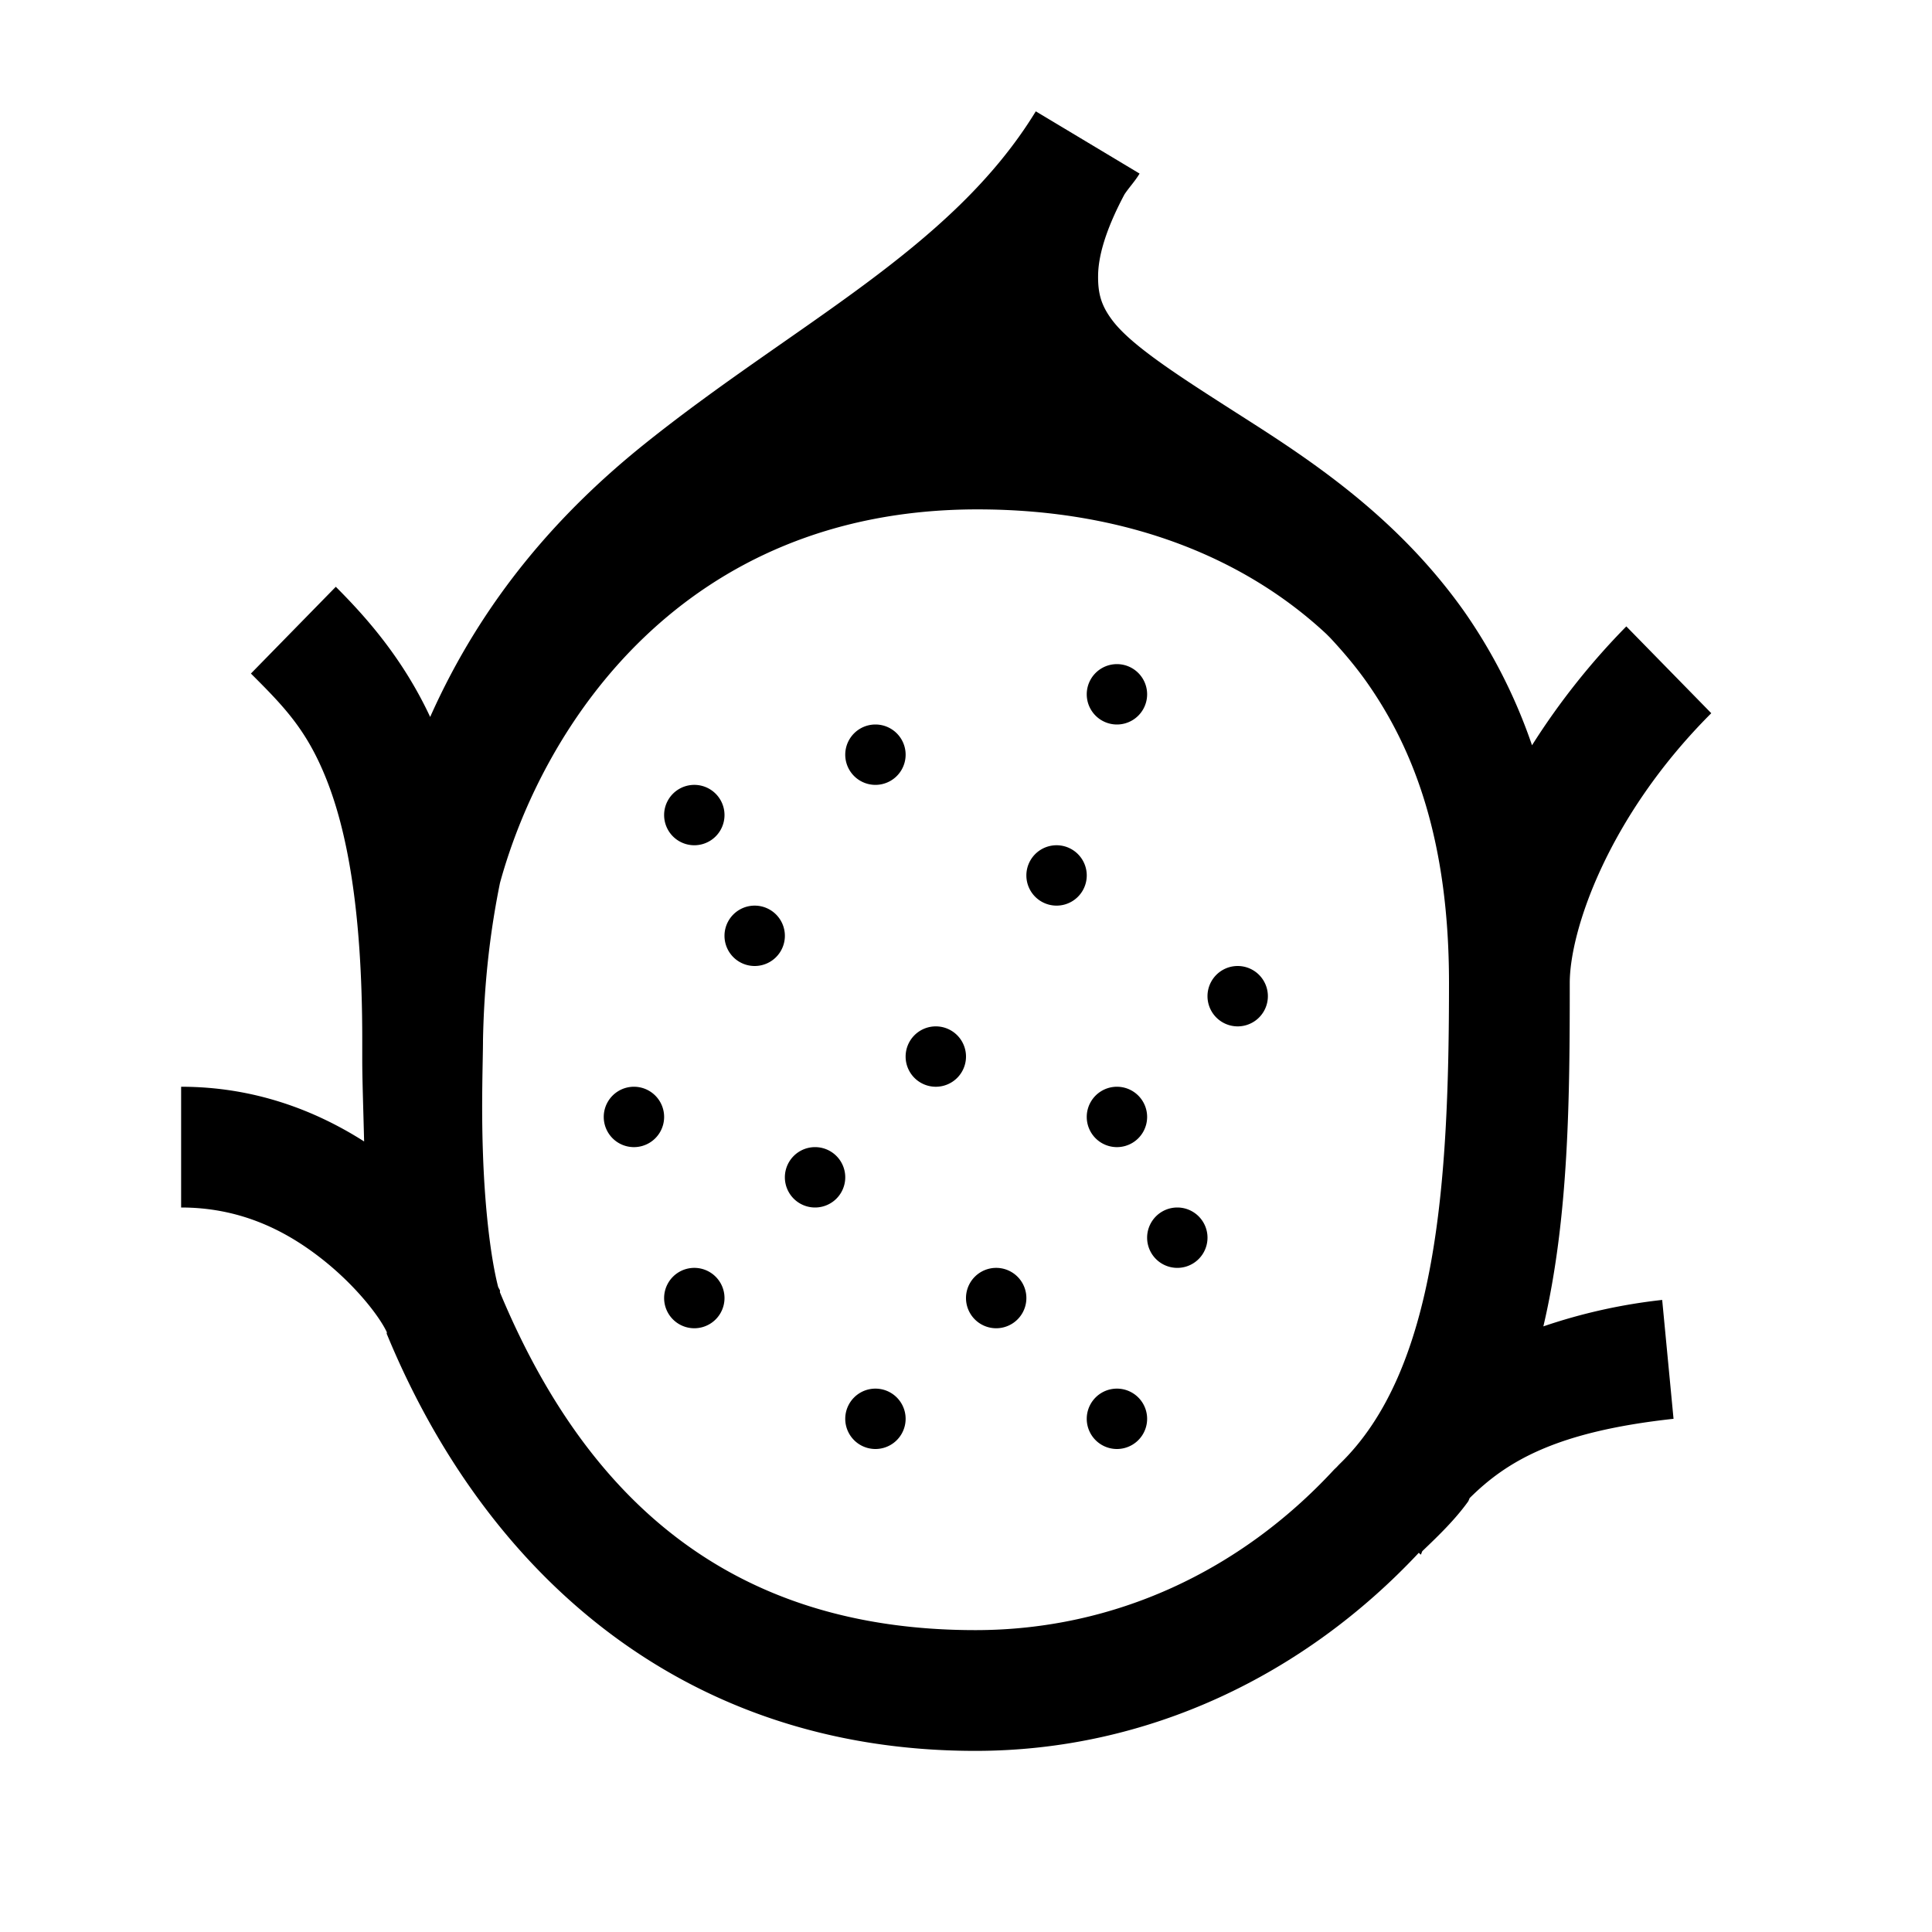
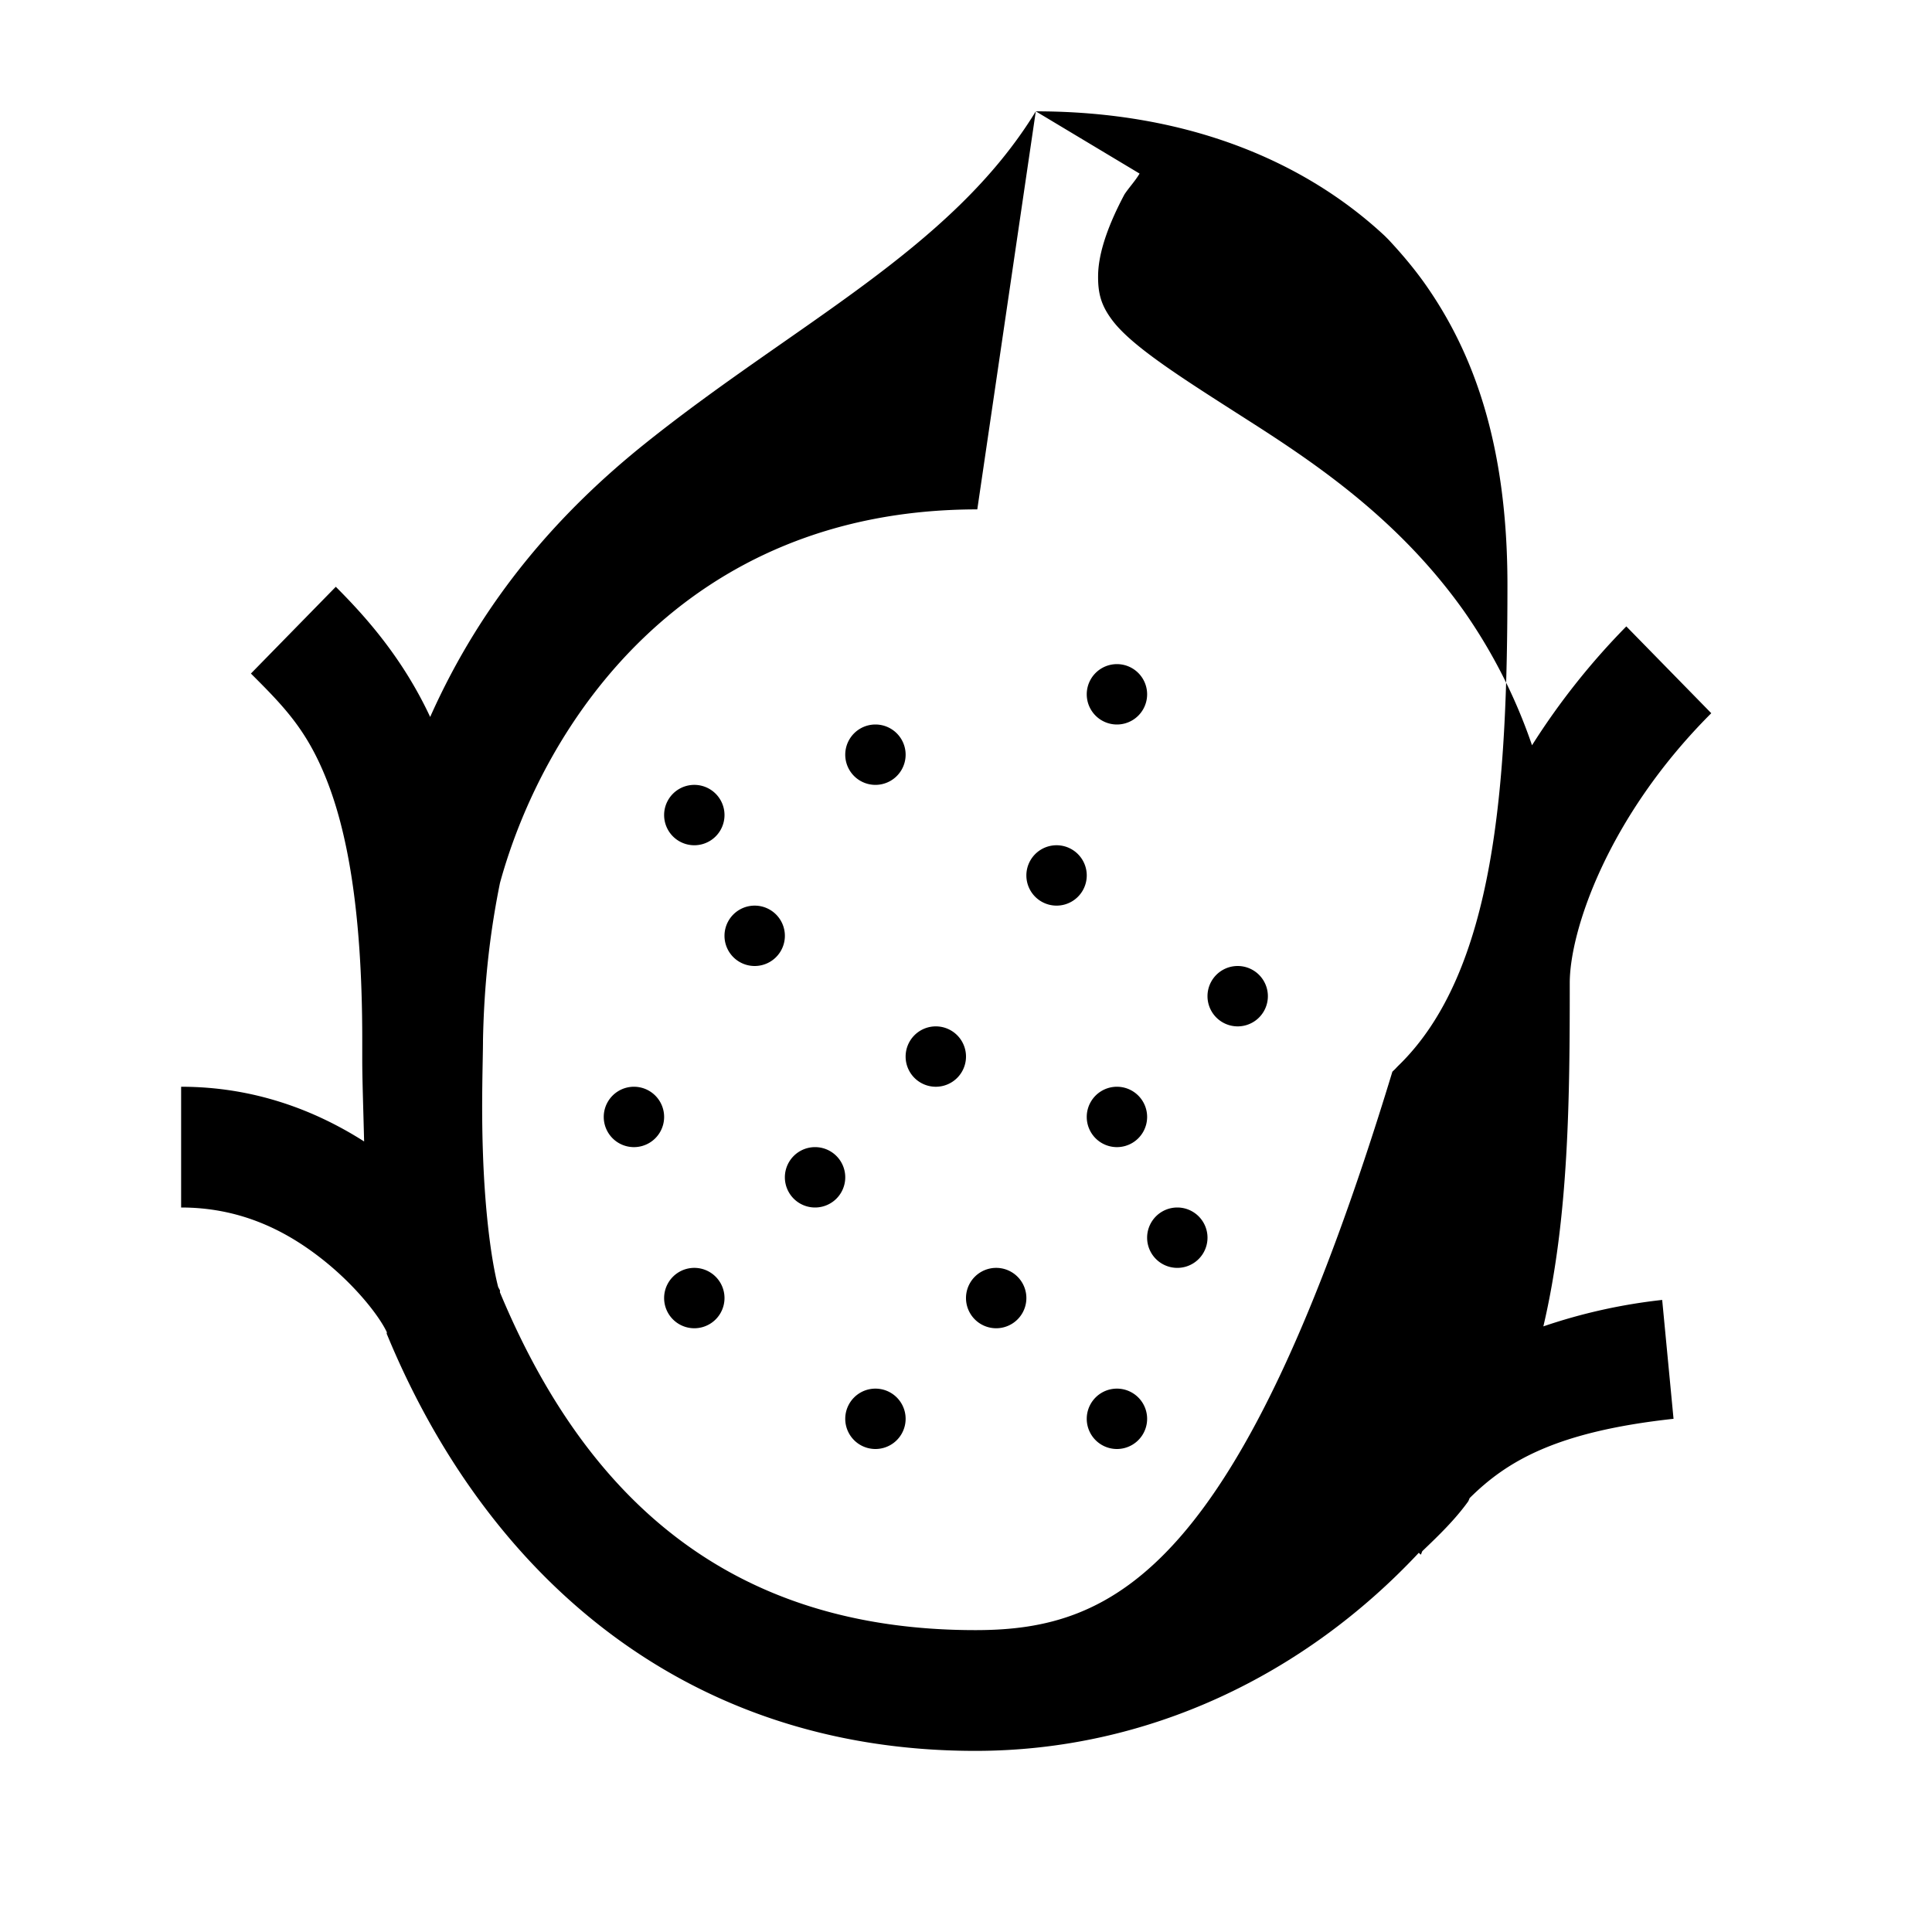
<svg xmlns="http://www.w3.org/2000/svg" viewBox="0 0 32 32">
-   <path d="M17.156 1.844c-1.394 2.281-3.984 3.511-6.468 5.5-1.399 1.12-2.684 2.558-3.563 4.531-.453-.969-1.055-1.648-1.563-2.156l-1.406 1.437c.543.543.922.926 1.25 1.75.328.824.594 2.114.594 4.313v.343c0 .297.016.754.031 1.344C5.223 18.391 4.211 18 3 18v2c.953 0 1.691.36 2.281.813.582.445.996.976 1.125 1.25.004.007-.004.023 0 .03C8.04 26.056 11.305 29 16.156 29c2.86 0 5.45-1.258 7.344-3.281l.031.031c.016-.016.016-.047.032-.063.273-.261.535-.515.75-.812.015-.02.019-.043.03-.063.614-.609 1.434-1.101 3.376-1.312l-.188-1.969a9.19 9.19 0 0 0-1.968.438c.425-1.809.437-3.813.437-5.688 0-.863.629-2.754 2.344-4.468l-1.407-1.438a11.805 11.805 0 0 0-1.562 1.969 8.884 8.884 0 0 0-1.125-2.219c-1.035-1.46-2.348-2.375-3.469-3.094-1.12-.718-2.043-1.285-2.375-1.75-.168-.23-.222-.426-.218-.718.003-.293.105-.72.437-1.344.078-.117.176-.219.25-.344zm-.968 6.593c2.539 0 4.472.844 5.78 2.063l.063.063c.207.222.41.46.594.718.797 1.125 1.375 2.645 1.375 5 0 3.301-.195 6.407-1.813 7.969l-.03.031c-.016.02-.048.047-.063.063C20.547 26.016 18.464 27 16.156 27c-4.054 0-6.449-2.172-7.875-5.594-.004-.008.004-.023 0-.031-.008-.023-.023-.04-.031-.063-.137-.539-.223-1.394-.25-2.187-.031-.832 0-1.574 0-1.906.02-.985.125-1.824.281-2.594.715-2.61 3.028-6.188 7.906-6.188zM18.5 11a.499.499 0 1 0 0 1 .499.499 0 1 0 0-1zm-4 1a.499.499 0 1 0 0 1 .499.499 0 1 0 0-1zm-3 1a.499.499 0 1 0 0 1 .499.499 0 1 0 0-1zm6 1a.499.499 0 1 0 0 1 .499.499 0 1 0 0-1zm-5 1a.499.499 0 1 0 0 1 .499.499 0 1 0 0-1zm8 1a.499.499 0 1 0 0 1 .499.499 0 1 0 0-1zm-5 1a.499.499 0 1 0 0 1 .499.499 0 1 0 0-1zm-5 1a.499.499 0 1 0 0 1 .499.499 0 1 0 0-1zm8 0a.499.499 0 1 0 0 1 .499.499 0 1 0 0-1zm-5 1a.499.499 0 1 0 0 1 .499.499 0 1 0 0-1zm6 1a.499.499 0 1 0 0 1 .499.499 0 1 0 0-1zm-8 1a.499.499 0 1 0 0 1 .499.499 0 1 0 0-1zm5 0a.499.499 0 1 0 0 1 .499.499 0 1 0 0-1zm-2 2a.499.499 0 1 0 0 1 .499.499 0 1 0 0-1zm4 0a.499.499 0 1 0 0 1 .499.499 0 1 0 0-1z" />
+   <path d="M17.156 1.844c-1.394 2.281-3.984 3.511-6.468 5.5-1.399 1.12-2.684 2.558-3.563 4.531-.453-.969-1.055-1.648-1.563-2.156l-1.406 1.437c.543.543.922.926 1.25 1.75.328.824.594 2.114.594 4.313v.343c0 .297.016.754.031 1.344C5.223 18.391 4.211 18 3 18v2c.953 0 1.691.36 2.281.813.582.445.996.976 1.125 1.25.004.007-.004.023 0 .03C8.04 26.056 11.305 29 16.156 29c2.86 0 5.45-1.258 7.344-3.281l.031.031c.016-.016.016-.047.032-.063.273-.261.535-.515.75-.812.015-.02.019-.043.03-.063.614-.609 1.434-1.101 3.376-1.312l-.188-1.969a9.19 9.19 0 0 0-1.968.438c.425-1.809.437-3.813.437-5.688 0-.863.629-2.754 2.344-4.468l-1.407-1.438a11.805 11.805 0 0 0-1.562 1.969 8.884 8.884 0 0 0-1.125-2.219c-1.035-1.46-2.348-2.375-3.469-3.094-1.12-.718-2.043-1.285-2.375-1.75-.168-.23-.222-.426-.218-.718.003-.293.105-.72.437-1.344.078-.117.176-.219.25-.344zc2.539 0 4.472.844 5.78 2.063l.063.063c.207.222.41.46.594.718.797 1.125 1.375 2.645 1.375 5 0 3.301-.195 6.407-1.813 7.969l-.03.031c-.016.02-.048.047-.063.063C20.547 26.016 18.464 27 16.156 27c-4.054 0-6.449-2.172-7.875-5.594-.004-.008.004-.023 0-.031-.008-.023-.023-.04-.031-.063-.137-.539-.223-1.394-.25-2.187-.031-.832 0-1.574 0-1.906.02-.985.125-1.824.281-2.594.715-2.61 3.028-6.188 7.906-6.188zM18.5 11a.499.499 0 1 0 0 1 .499.499 0 1 0 0-1zm-4 1a.499.499 0 1 0 0 1 .499.499 0 1 0 0-1zm-3 1a.499.499 0 1 0 0 1 .499.499 0 1 0 0-1zm6 1a.499.499 0 1 0 0 1 .499.499 0 1 0 0-1zm-5 1a.499.499 0 1 0 0 1 .499.499 0 1 0 0-1zm8 1a.499.499 0 1 0 0 1 .499.499 0 1 0 0-1zm-5 1a.499.499 0 1 0 0 1 .499.499 0 1 0 0-1zm-5 1a.499.499 0 1 0 0 1 .499.499 0 1 0 0-1zm8 0a.499.499 0 1 0 0 1 .499.499 0 1 0 0-1zm-5 1a.499.499 0 1 0 0 1 .499.499 0 1 0 0-1zm6 1a.499.499 0 1 0 0 1 .499.499 0 1 0 0-1zm-8 1a.499.499 0 1 0 0 1 .499.499 0 1 0 0-1zm5 0a.499.499 0 1 0 0 1 .499.499 0 1 0 0-1zm-2 2a.499.499 0 1 0 0 1 .499.499 0 1 0 0-1zm4 0a.499.499 0 1 0 0 1 .499.499 0 1 0 0-1z" />
</svg>